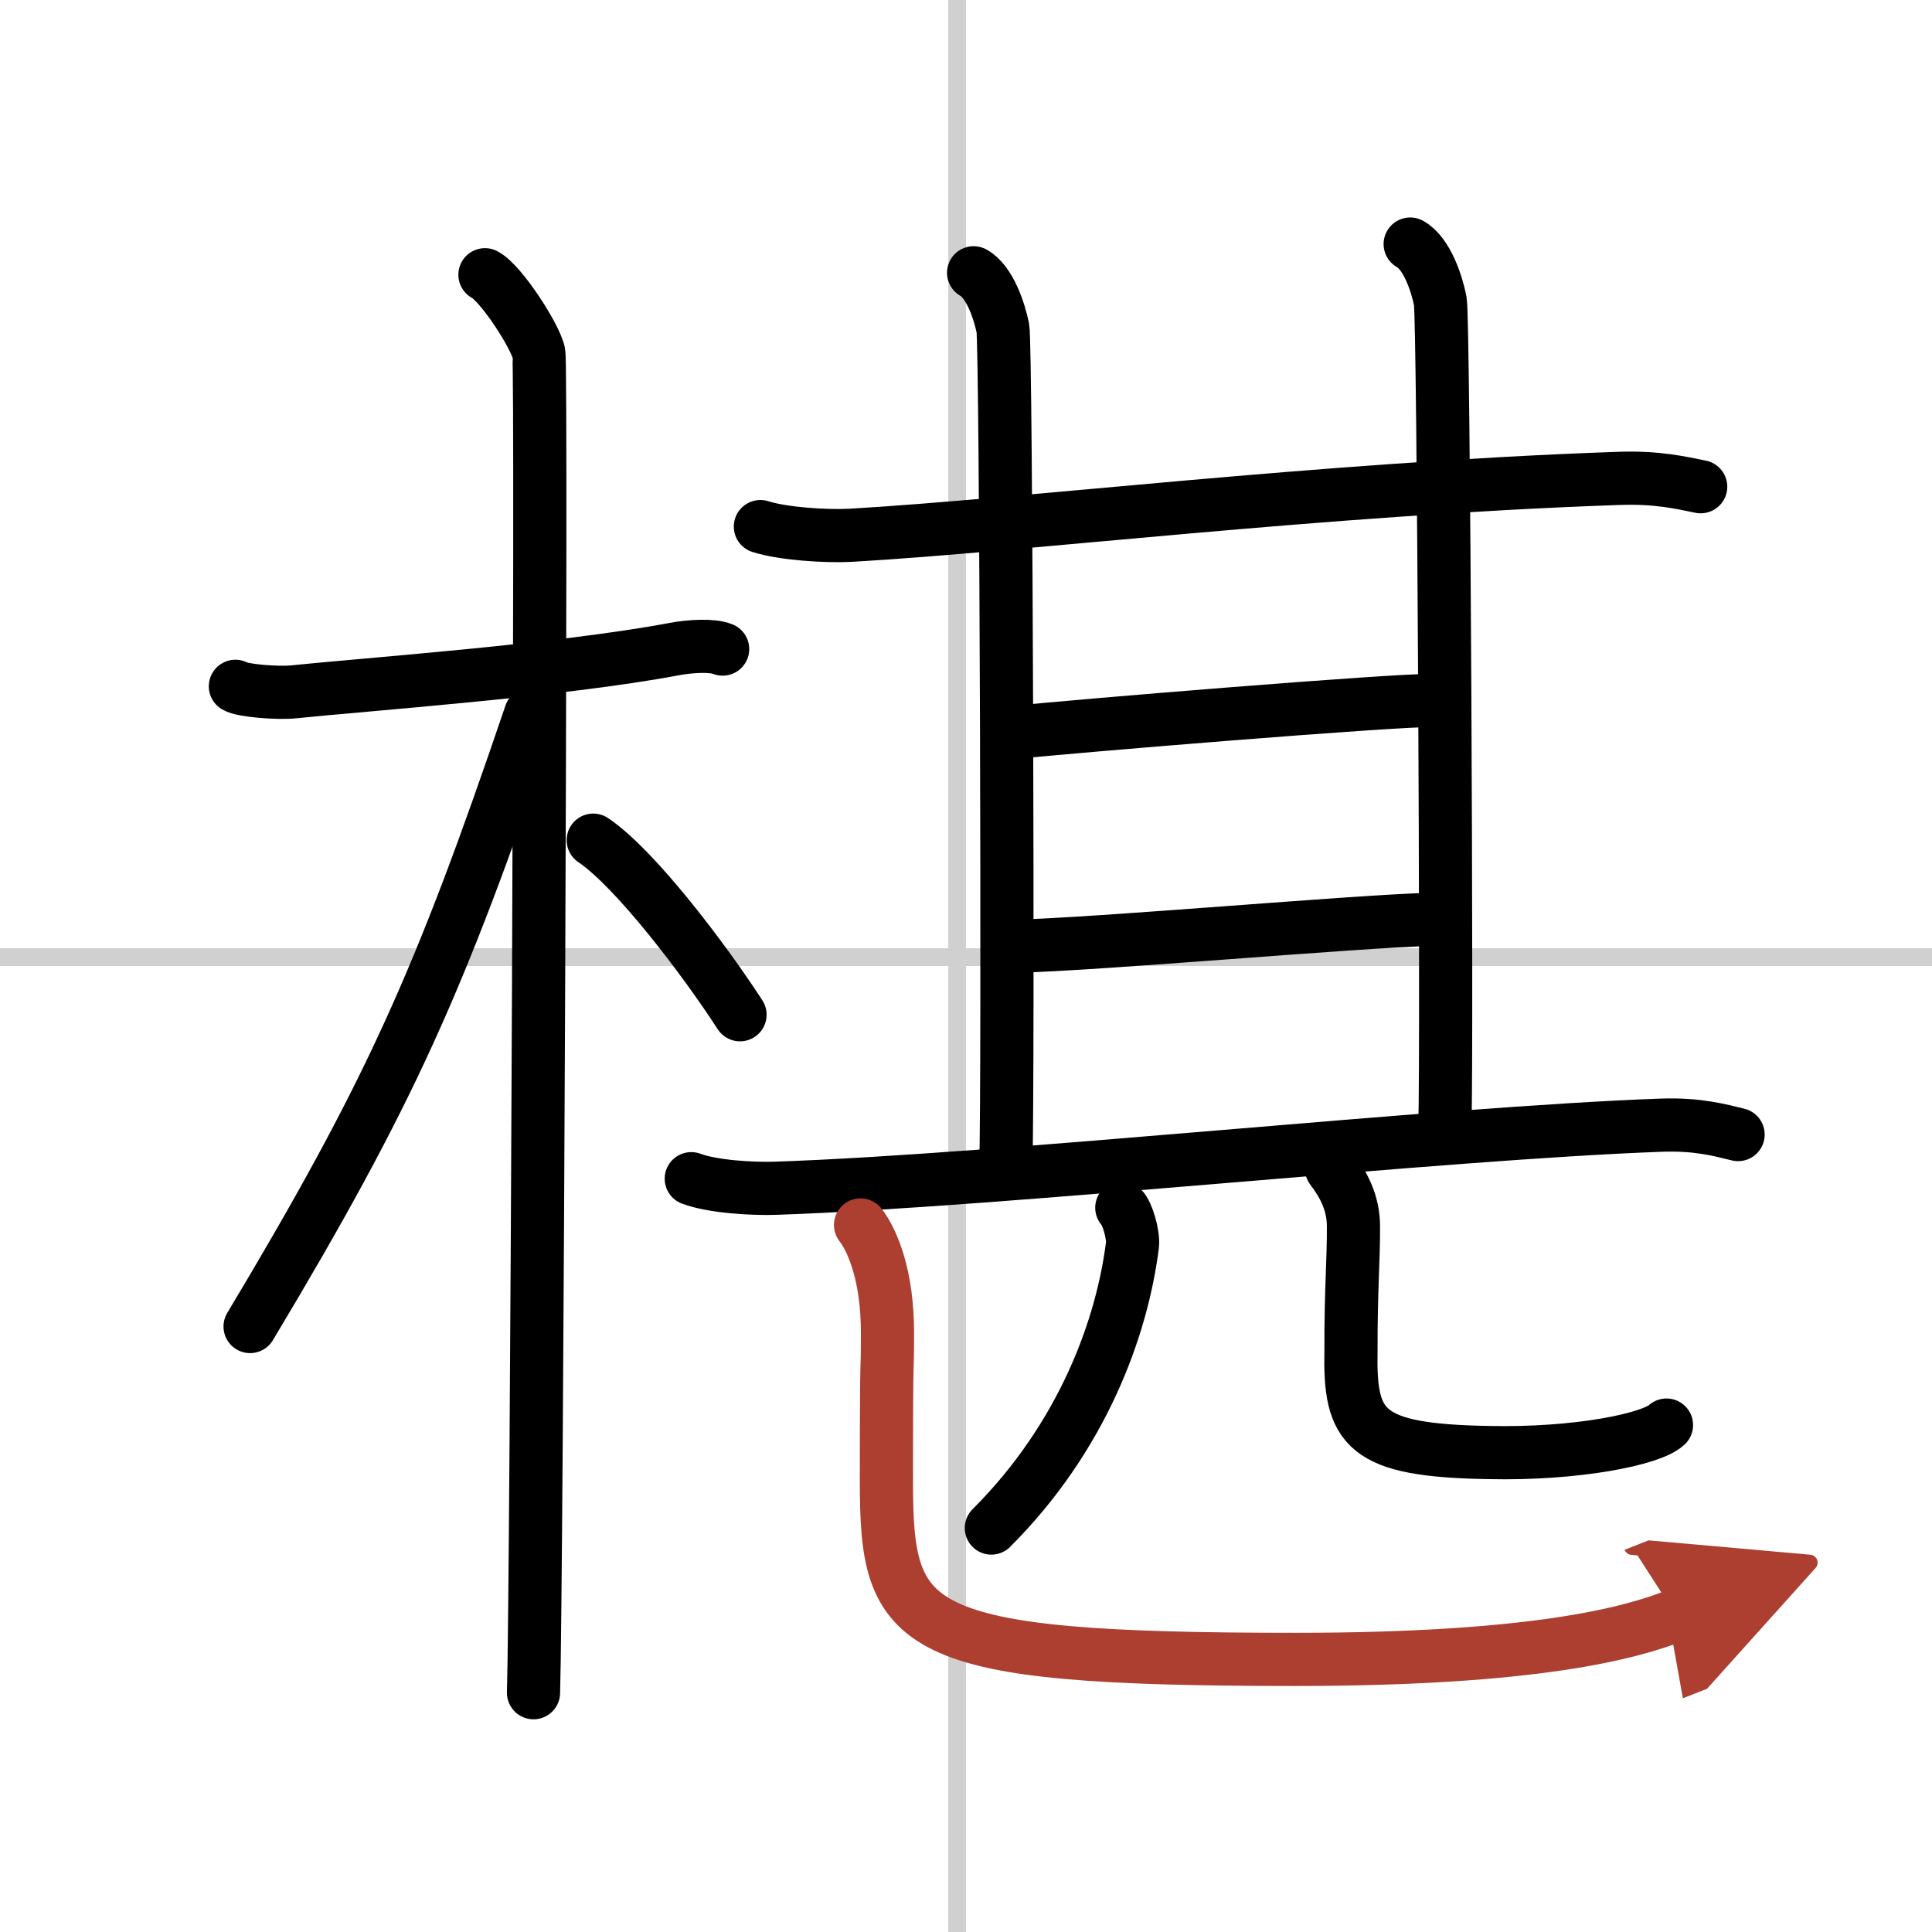
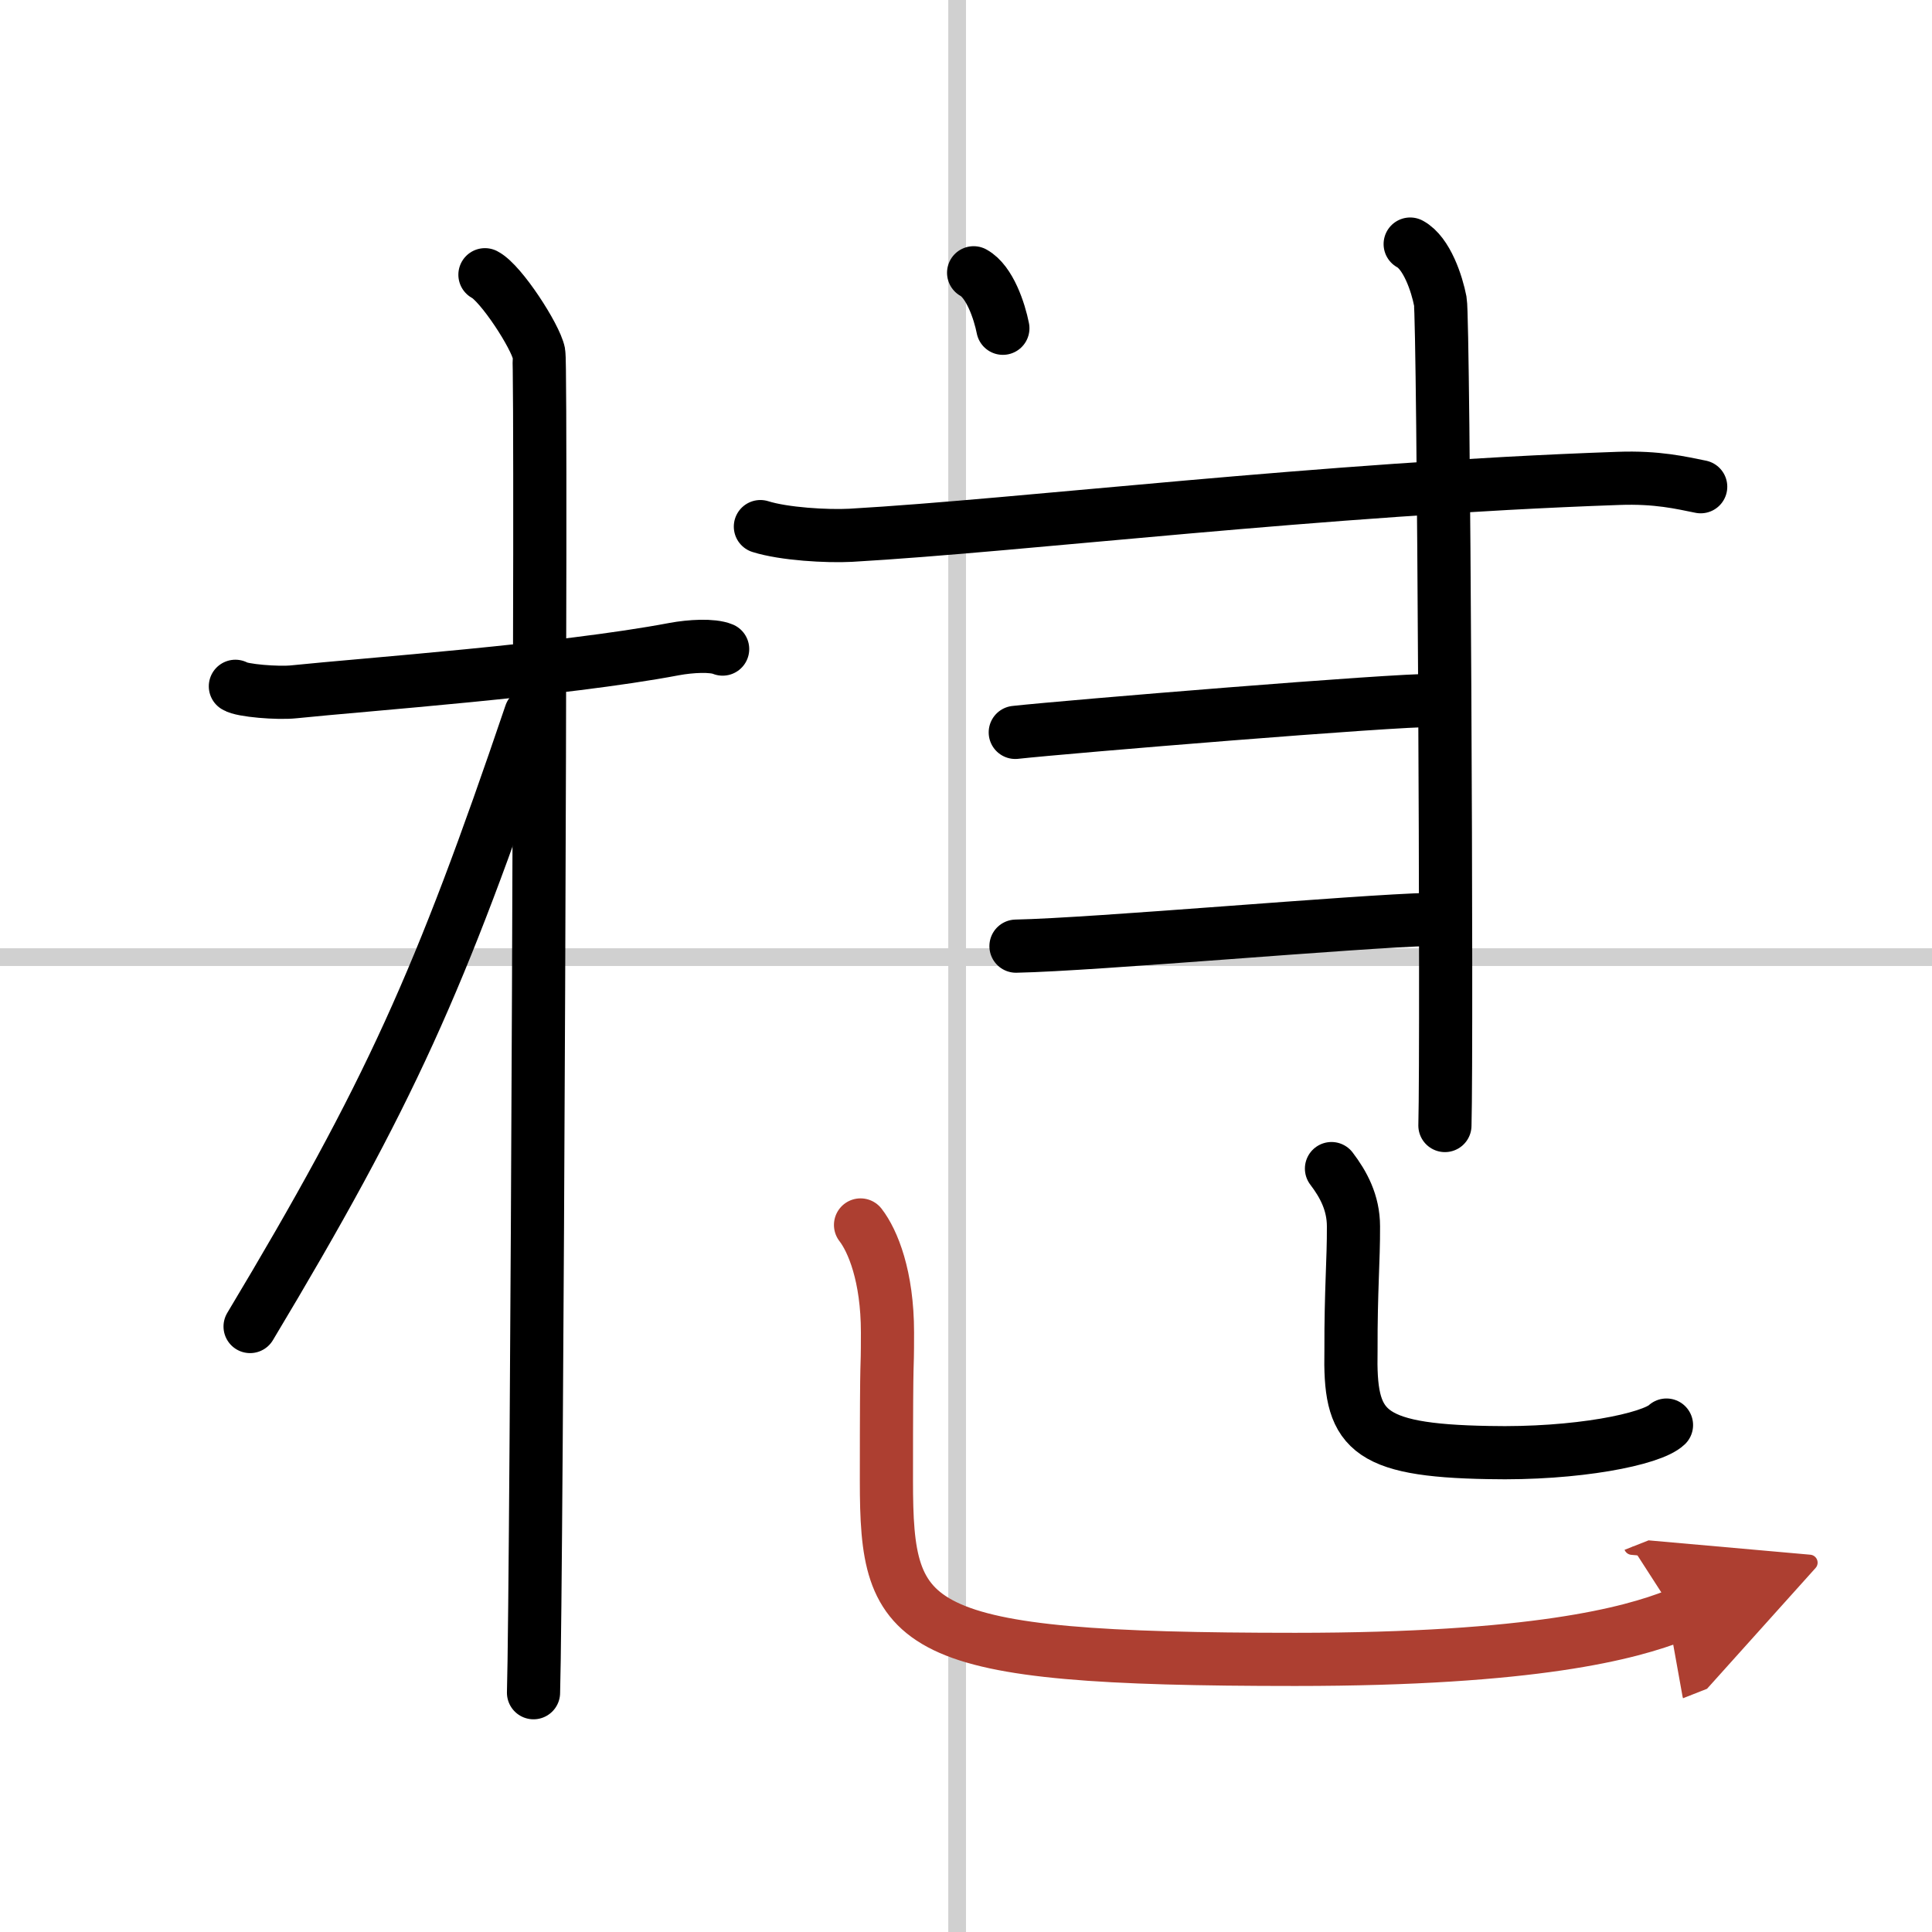
<svg xmlns="http://www.w3.org/2000/svg" width="400" height="400" viewBox="0 0 109 109">
  <defs>
    <marker id="a" markerWidth="4" orient="auto" refX="1" refY="5" viewBox="0 0 10 10">
      <polyline points="0 0 10 5 0 10 1 5" fill="#ad3f31" stroke="#ad3f31" />
    </marker>
  </defs>
  <g fill="none" stroke="#000" stroke-linecap="round" stroke-linejoin="round" stroke-width="3">
    <rect width="100%" height="100%" fill="#fff" stroke="#fff" />
    <line x1="54" x2="54" y2="109" stroke="#d0d0d0" stroke-width="1" />
    <line x2="109" y1="54" y2="54" stroke="#d0d0d0" stroke-width="1" />
    <path d="m13.28 38.72c0.35 0.24 2.39 0.41 3.31 0.31 3.94-0.41 15.12-1.21 21.45-2.41 0.92-0.17 2.15-0.24 2.73 0" />
    <path d="m27.36 15.5c0.91 0.47 2.86 3.49 3.04 4.42s-0.12 69.75-0.3 75.58" />
    <path d="m29.94 40.28c-5.1 15.04-7.94 21.4-15.83 34.56" />
-     <path d="m33.47 47.4c2.37 1.59 6.28 6.76 8.28 9.85" />
    <path d="m42.9 29.71c1.33 0.42 3.76 0.56 5.09 0.49 9.76-0.56 26.42-2.62 43.32-3.21 2.2-0.08 3.54 0.25 4.64 0.47" />
-     <path d="m54.93 15.39c0.91 0.5 1.46 2.17 1.65 3.13s0.31 42.28 0.17 47.18" />
+     <path d="m54.93 15.39c0.91 0.5 1.46 2.17 1.65 3.13" />
    <path d="m79.56 13.77c0.94 0.51 1.51 2.24 1.7 3.23 0.19 0.98 0.39 41.6 0.26 46.5" />
    <path d="m57.28 41.32c2.92-0.32 21.49-1.85 23.56-1.8" />
    <path d="m57.32 53.38c4.47-0.09 19.25-1.41 23.38-1.51" />
-     <path d="m39 66.5c1.23 0.46 3.49 0.58 4.73 0.54 12.83-0.43 37.47-3.11 50.01-3.56 2.05-0.07 3.29 0.28 4.32 0.53" />
-     <path d="m63.29 68.14c0.31 0.29 0.67 1.53 0.6 2.11-0.59 4.65-2.79 10.79-7.96 15.96" />
    <path d="m75.12 65.93c0.67 0.88 1.24 1.92 1.24 3.26 0.01 1.93-0.15 3.6-0.14 7-0.09 4.42 0.74 5.64 7.77 5.76 4.96 0.11 9.19-0.75 10.03-1.55" />
    <path d="m48.55 69.11c0.69 0.89 1.52 2.89 1.52 6.06 0 2.99-0.06-0.08-0.06 8.37s1.15 10.08 23.07 10.08c13.47 0 18.89-1.47 21.48-2.49" marker-end="url(#a)" stroke="#ad3f31" />
  </g>
</svg>